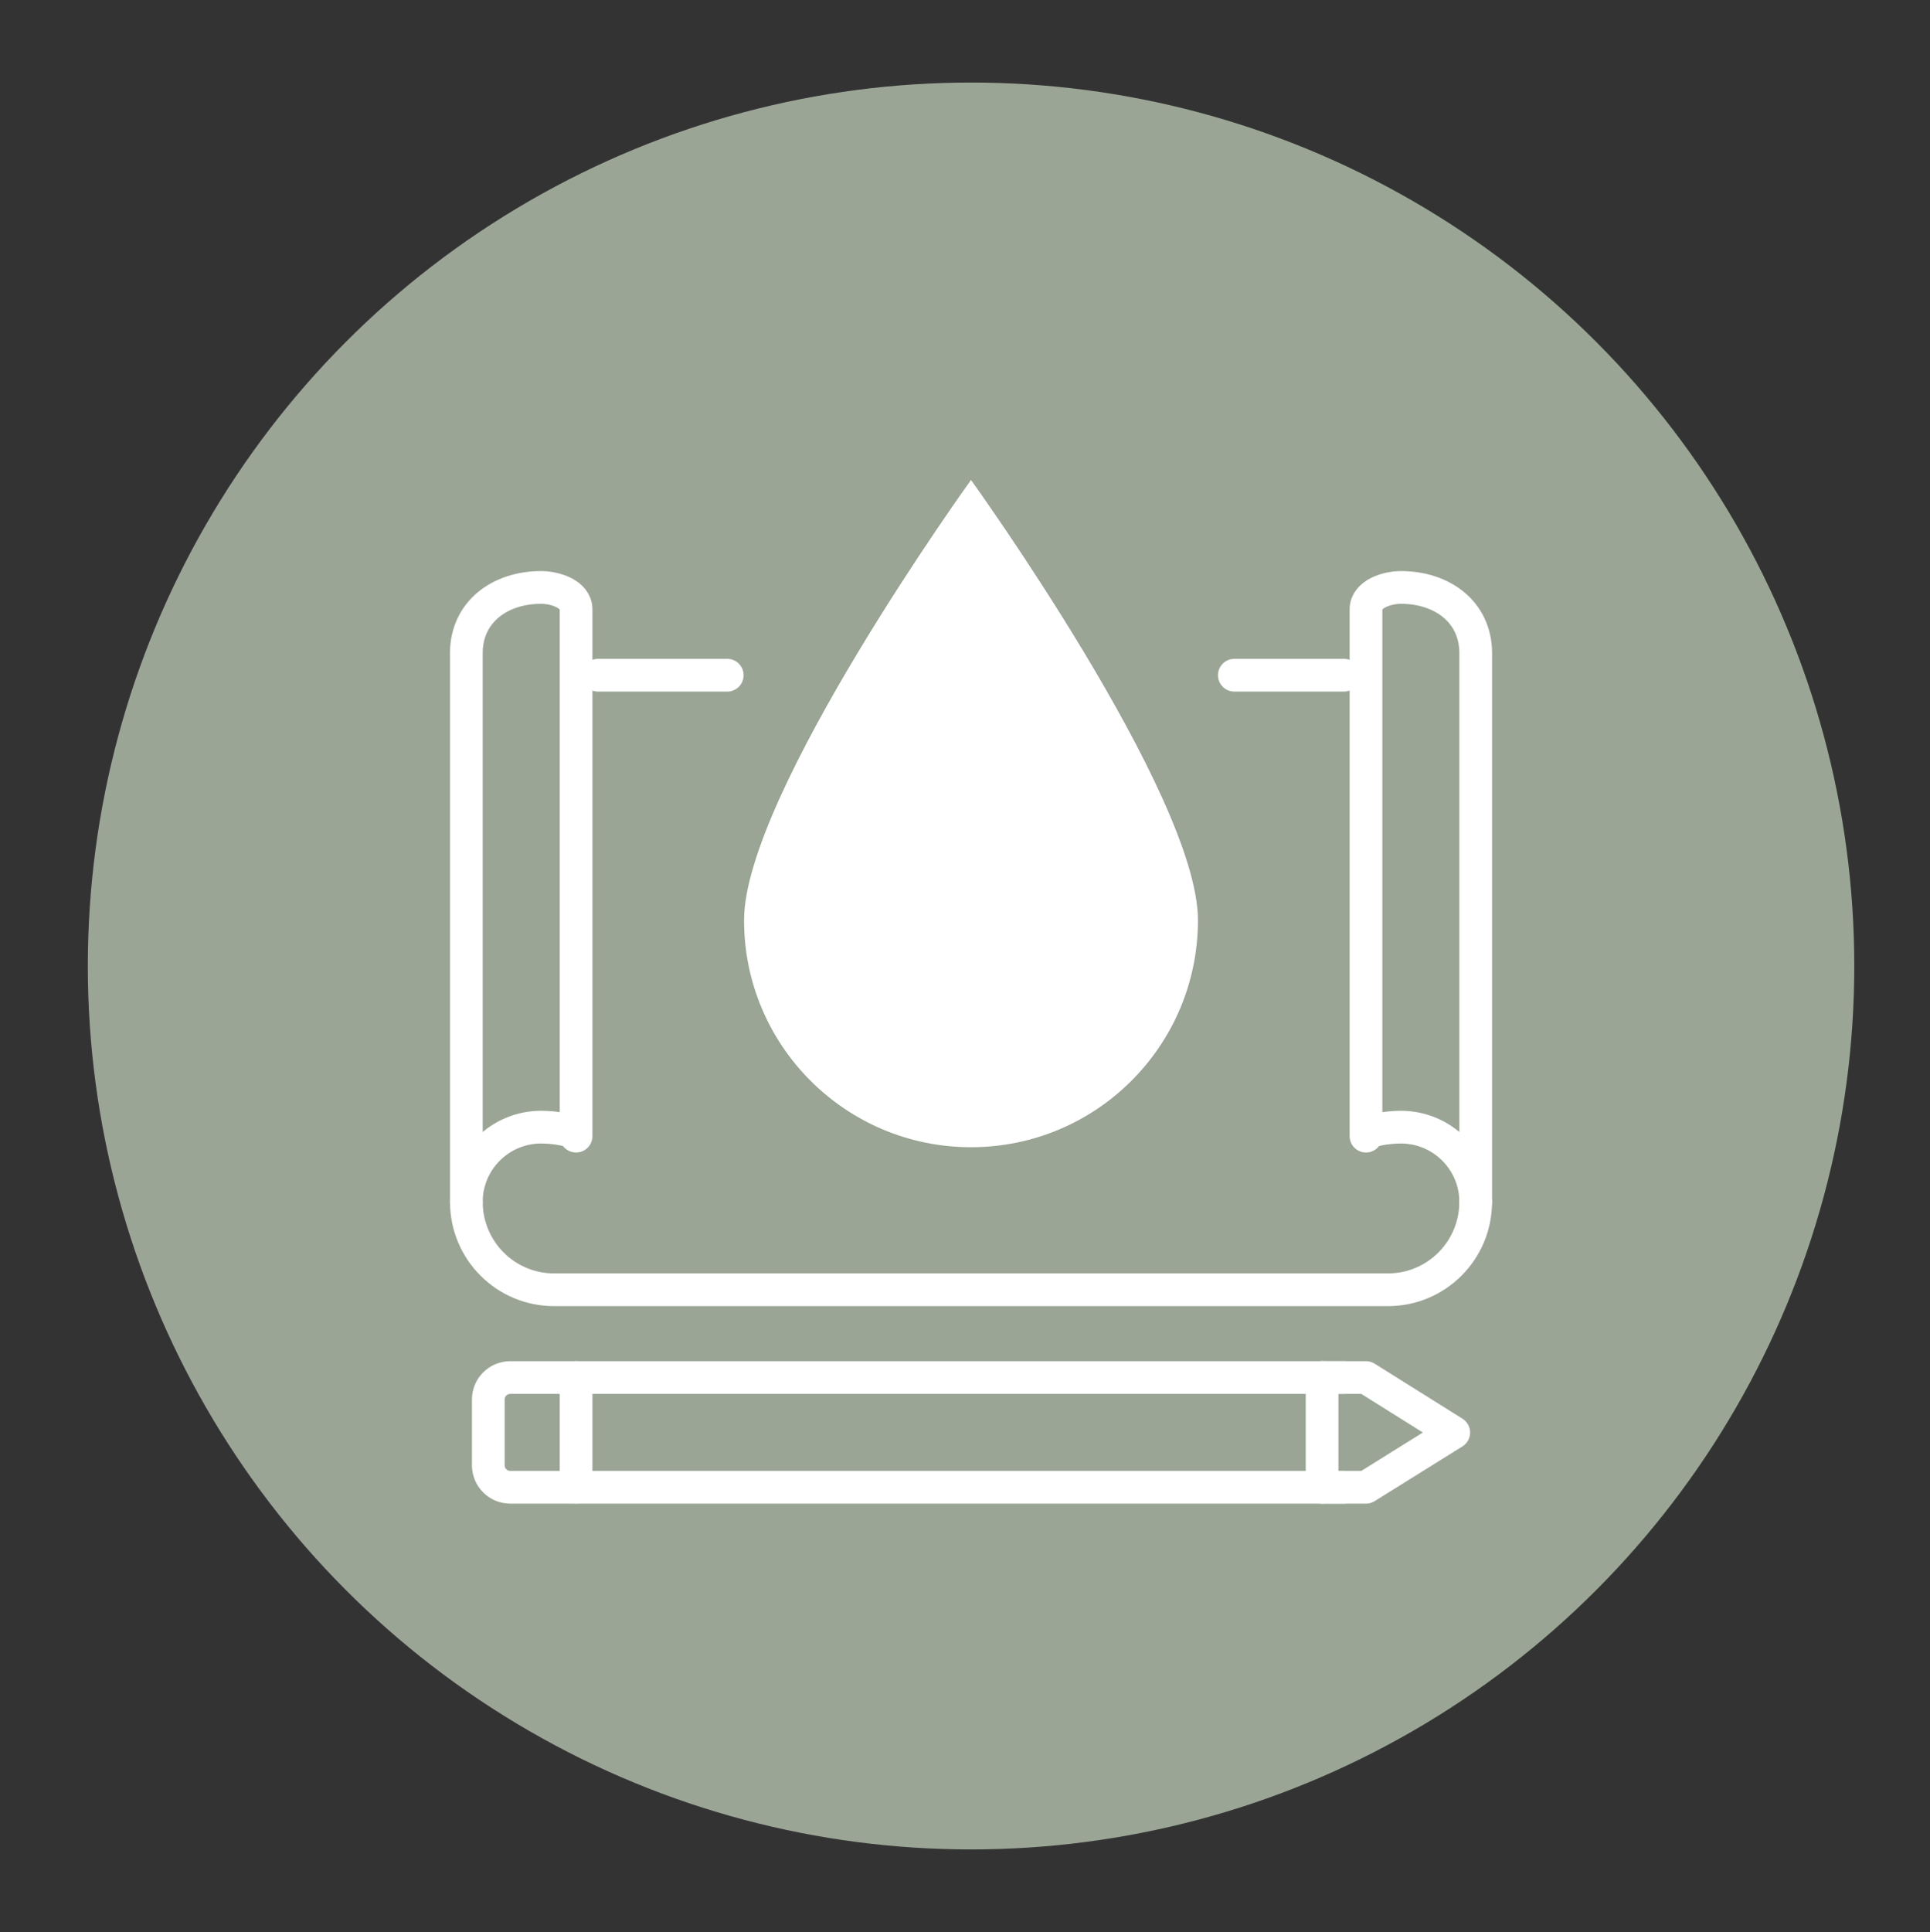
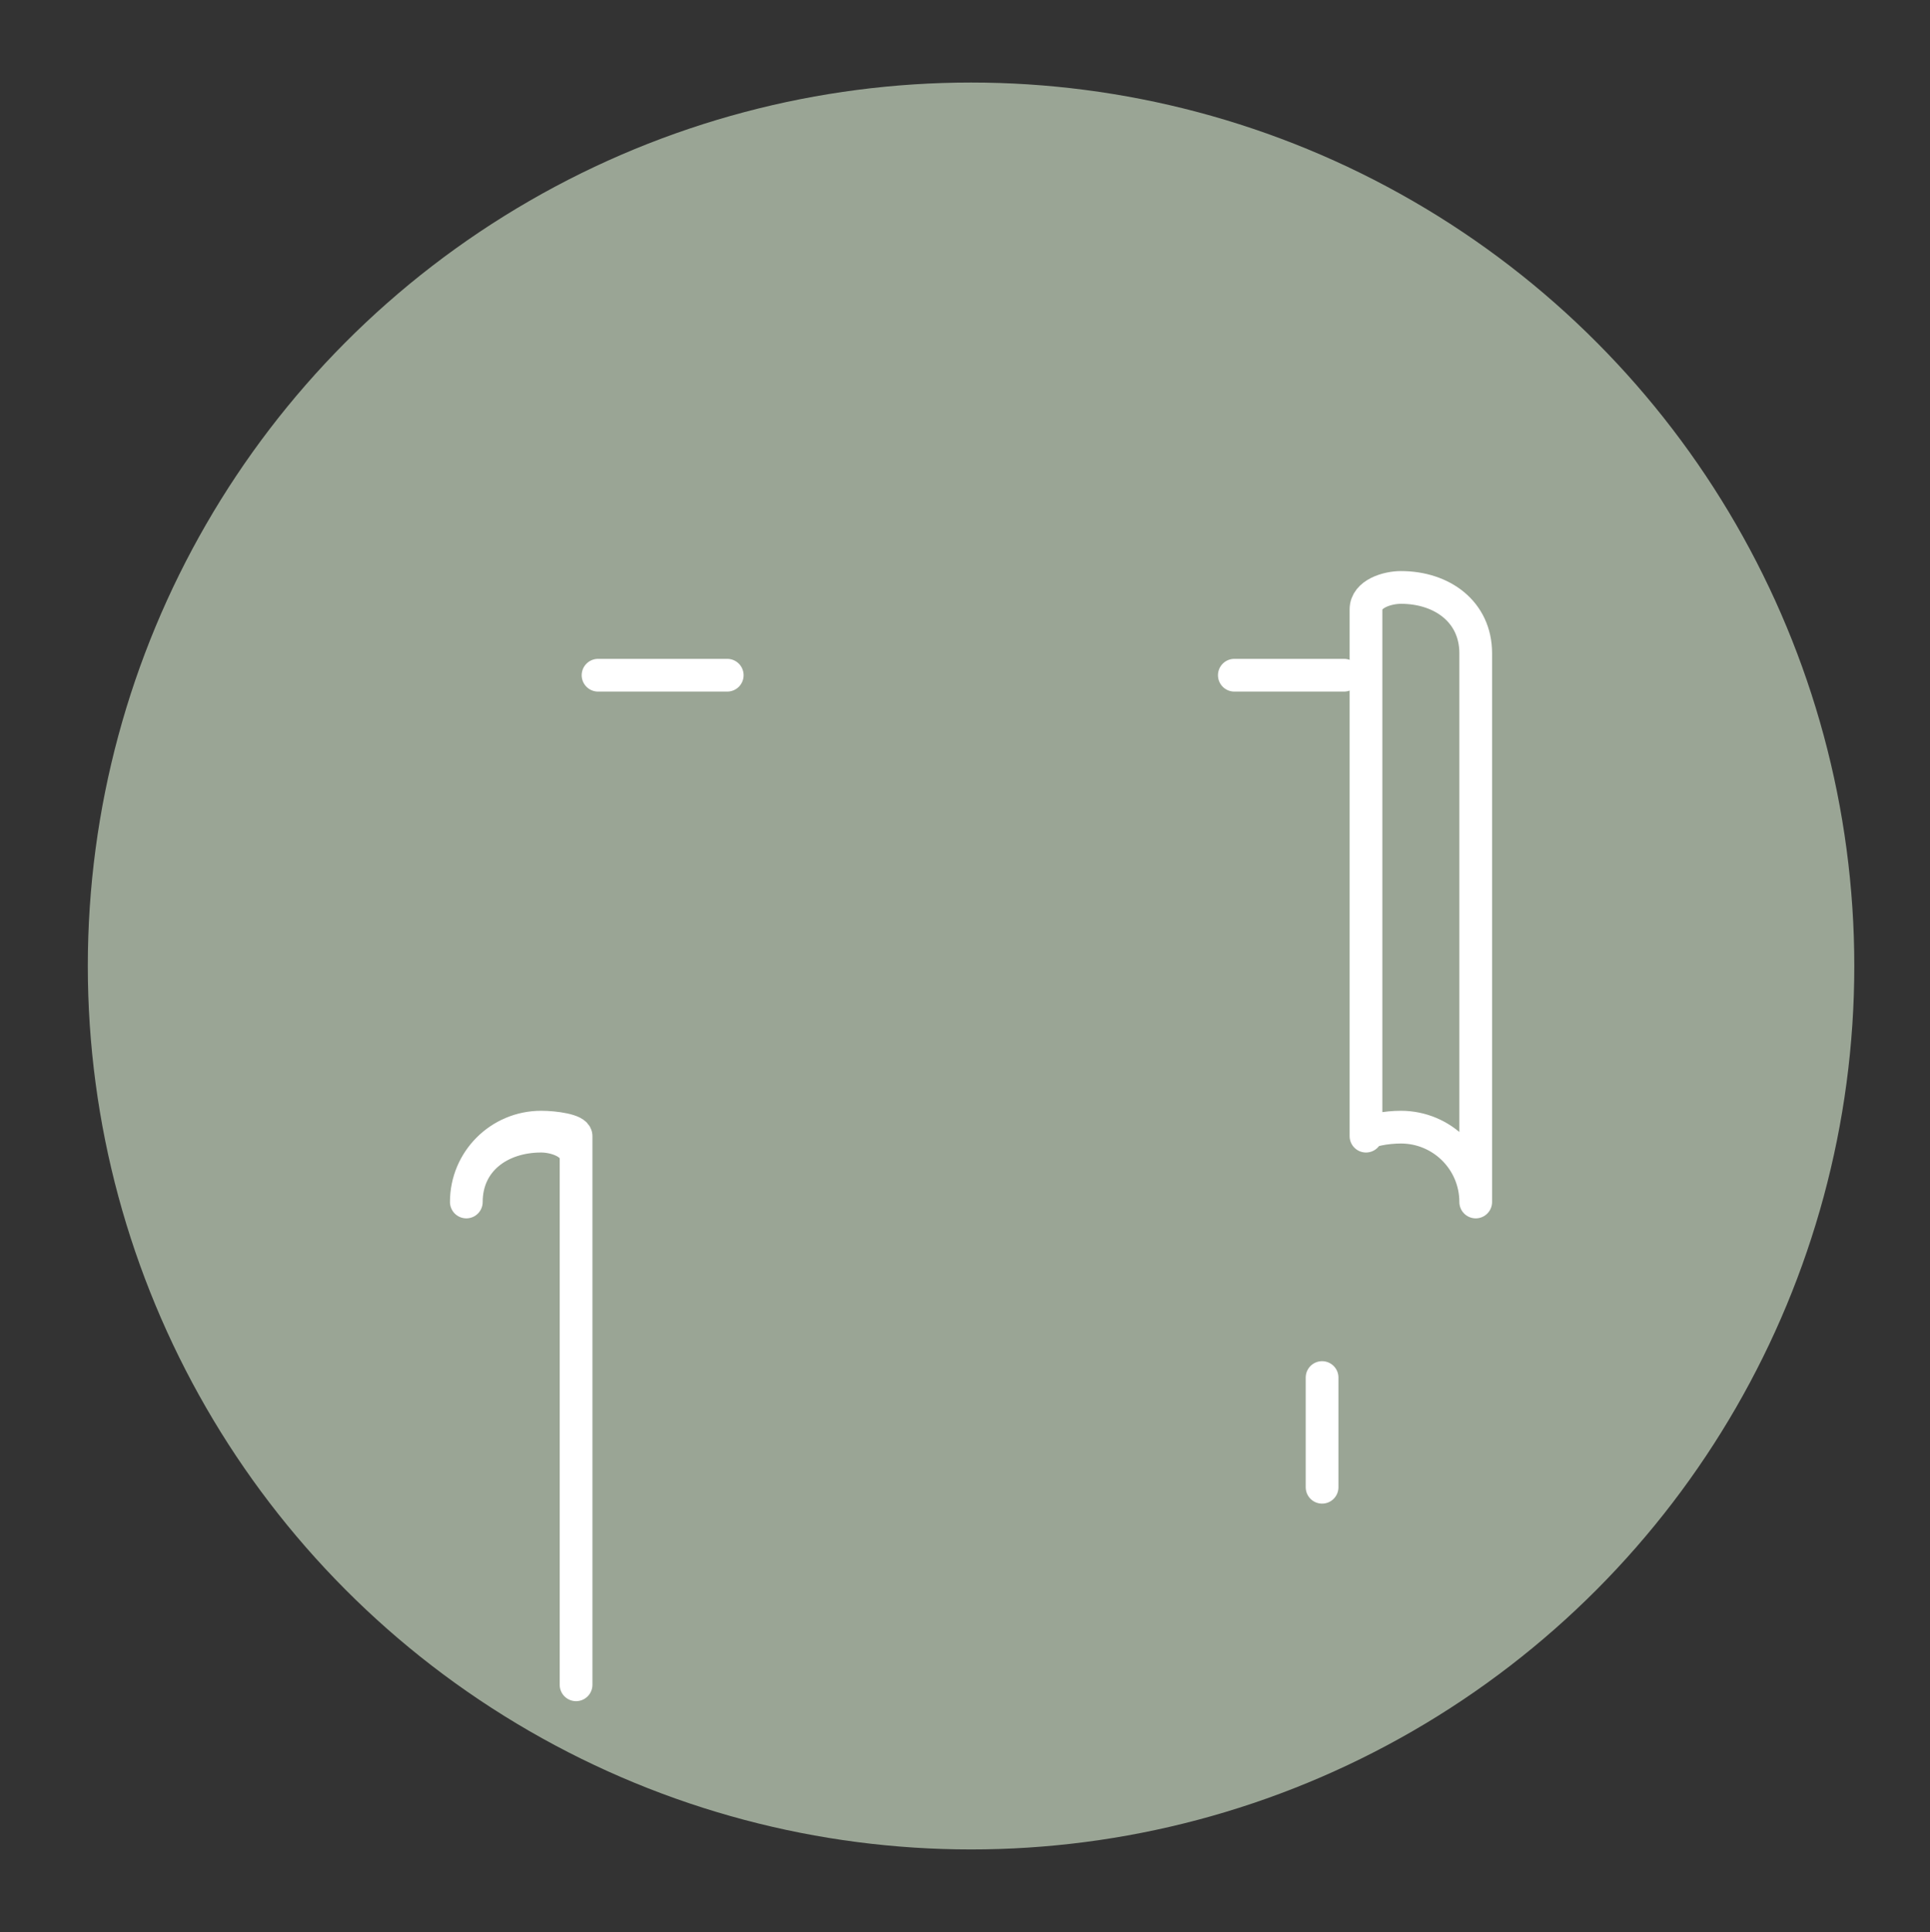
<svg xmlns="http://www.w3.org/2000/svg" id="Layer_1" viewBox="0 0 353.86 354.14">
  <rect x="0" y="0" width="353.86" height="354.14" fill="#333333" stroke="none" />
  <circle cx="178.04" cy="177.07" r="161.94" fill="#9aa595" />
  <g>
-     <path d="M105.62,208.26c0-1.09-3.9-1.65-6.4-1.65-7.58,0-13.72,6.14-13.72,13.72V119.75c0-7.58,6.14-12.07,13.72-12.07,2.5,0,6.4,1.18,6.4,4.02v96.55Z" fill="none" stroke="#fff" stroke-linecap="round" stroke-linejoin="round" stroke-width="6" />
+     <path d="M105.62,208.26c0-1.09-3.9-1.65-6.4-1.65-7.58,0-13.72,6.14-13.72,13.72c0-7.58,6.14-12.07,13.72-12.07,2.5,0,6.4,1.18,6.4,4.02v96.55Z" fill="none" stroke="#fff" stroke-linecap="round" stroke-linejoin="round" stroke-width="6" />
    <path d="M250.45,208.26c0-1.09,3.9-1.65,6.4-1.65,7.58,0,13.72,6.14,13.72,13.72V119.75c0-7.58-6.14-12.07-13.72-12.07-2.5,0-6.4,1.18-6.4,4.02v96.55Z" fill="none" stroke="#fff" stroke-linecap="round" stroke-linejoin="round" stroke-width="6" />
    <line x1="133.34" y1="123.77" x2="109.65" y2="123.77" fill="none" stroke="#fff" stroke-linecap="round" stroke-linejoin="round" stroke-width="6" />
    <line x1="246.43" y1="123.77" x2="226.31" y2="123.77" fill="none" stroke="#fff" stroke-linecap="round" stroke-linejoin="round" stroke-width="6" />
-     <path d="M270.56,220.33c0,8.89-7.2,16.09-16.09,16.09H101.6c-8.89,0-16.09-7.2-16.09-16.09" fill="none" stroke="#fff" stroke-linecap="round" stroke-linejoin="round" stroke-width="6" />
-     <polyline points="242.4 272.62 250.45 272.62 266.54 262.59 250.45 252.51 242.4 252.51" fill="none" stroke="#fff" stroke-linecap="round" stroke-linejoin="round" stroke-width="6" />
-     <polyline points="246.43 252.51 105.62 252.51 105.62 272.62 246.43 272.62" fill="none" stroke="#fff" stroke-linecap="round" stroke-linejoin="round" stroke-width="6" />
    <line x1="242.4" y1="272.62" x2="242.4" y2="252.51" fill="none" stroke="#fff" stroke-linecap="round" stroke-linejoin="round" stroke-width="6" />
-     <path d="M105.62,252.51h-12.07c-2.22,0-4.02,1.8-4.02,4.02v12.07c0,2.22,1.8,4.02,4.02,4.02h12.07" fill="none" stroke="#fff" stroke-linecap="round" stroke-linejoin="round" stroke-width="6" />
  </g>
-   <path d="M136.42,168.68c0,22.98,18.63,41.61,41.61,41.61s41.61-18.63,41.61-41.61-41.61-80.7-41.61-80.7c0,0-41.61,57.72-41.61,80.7Z" fill="#fff" />
</svg>